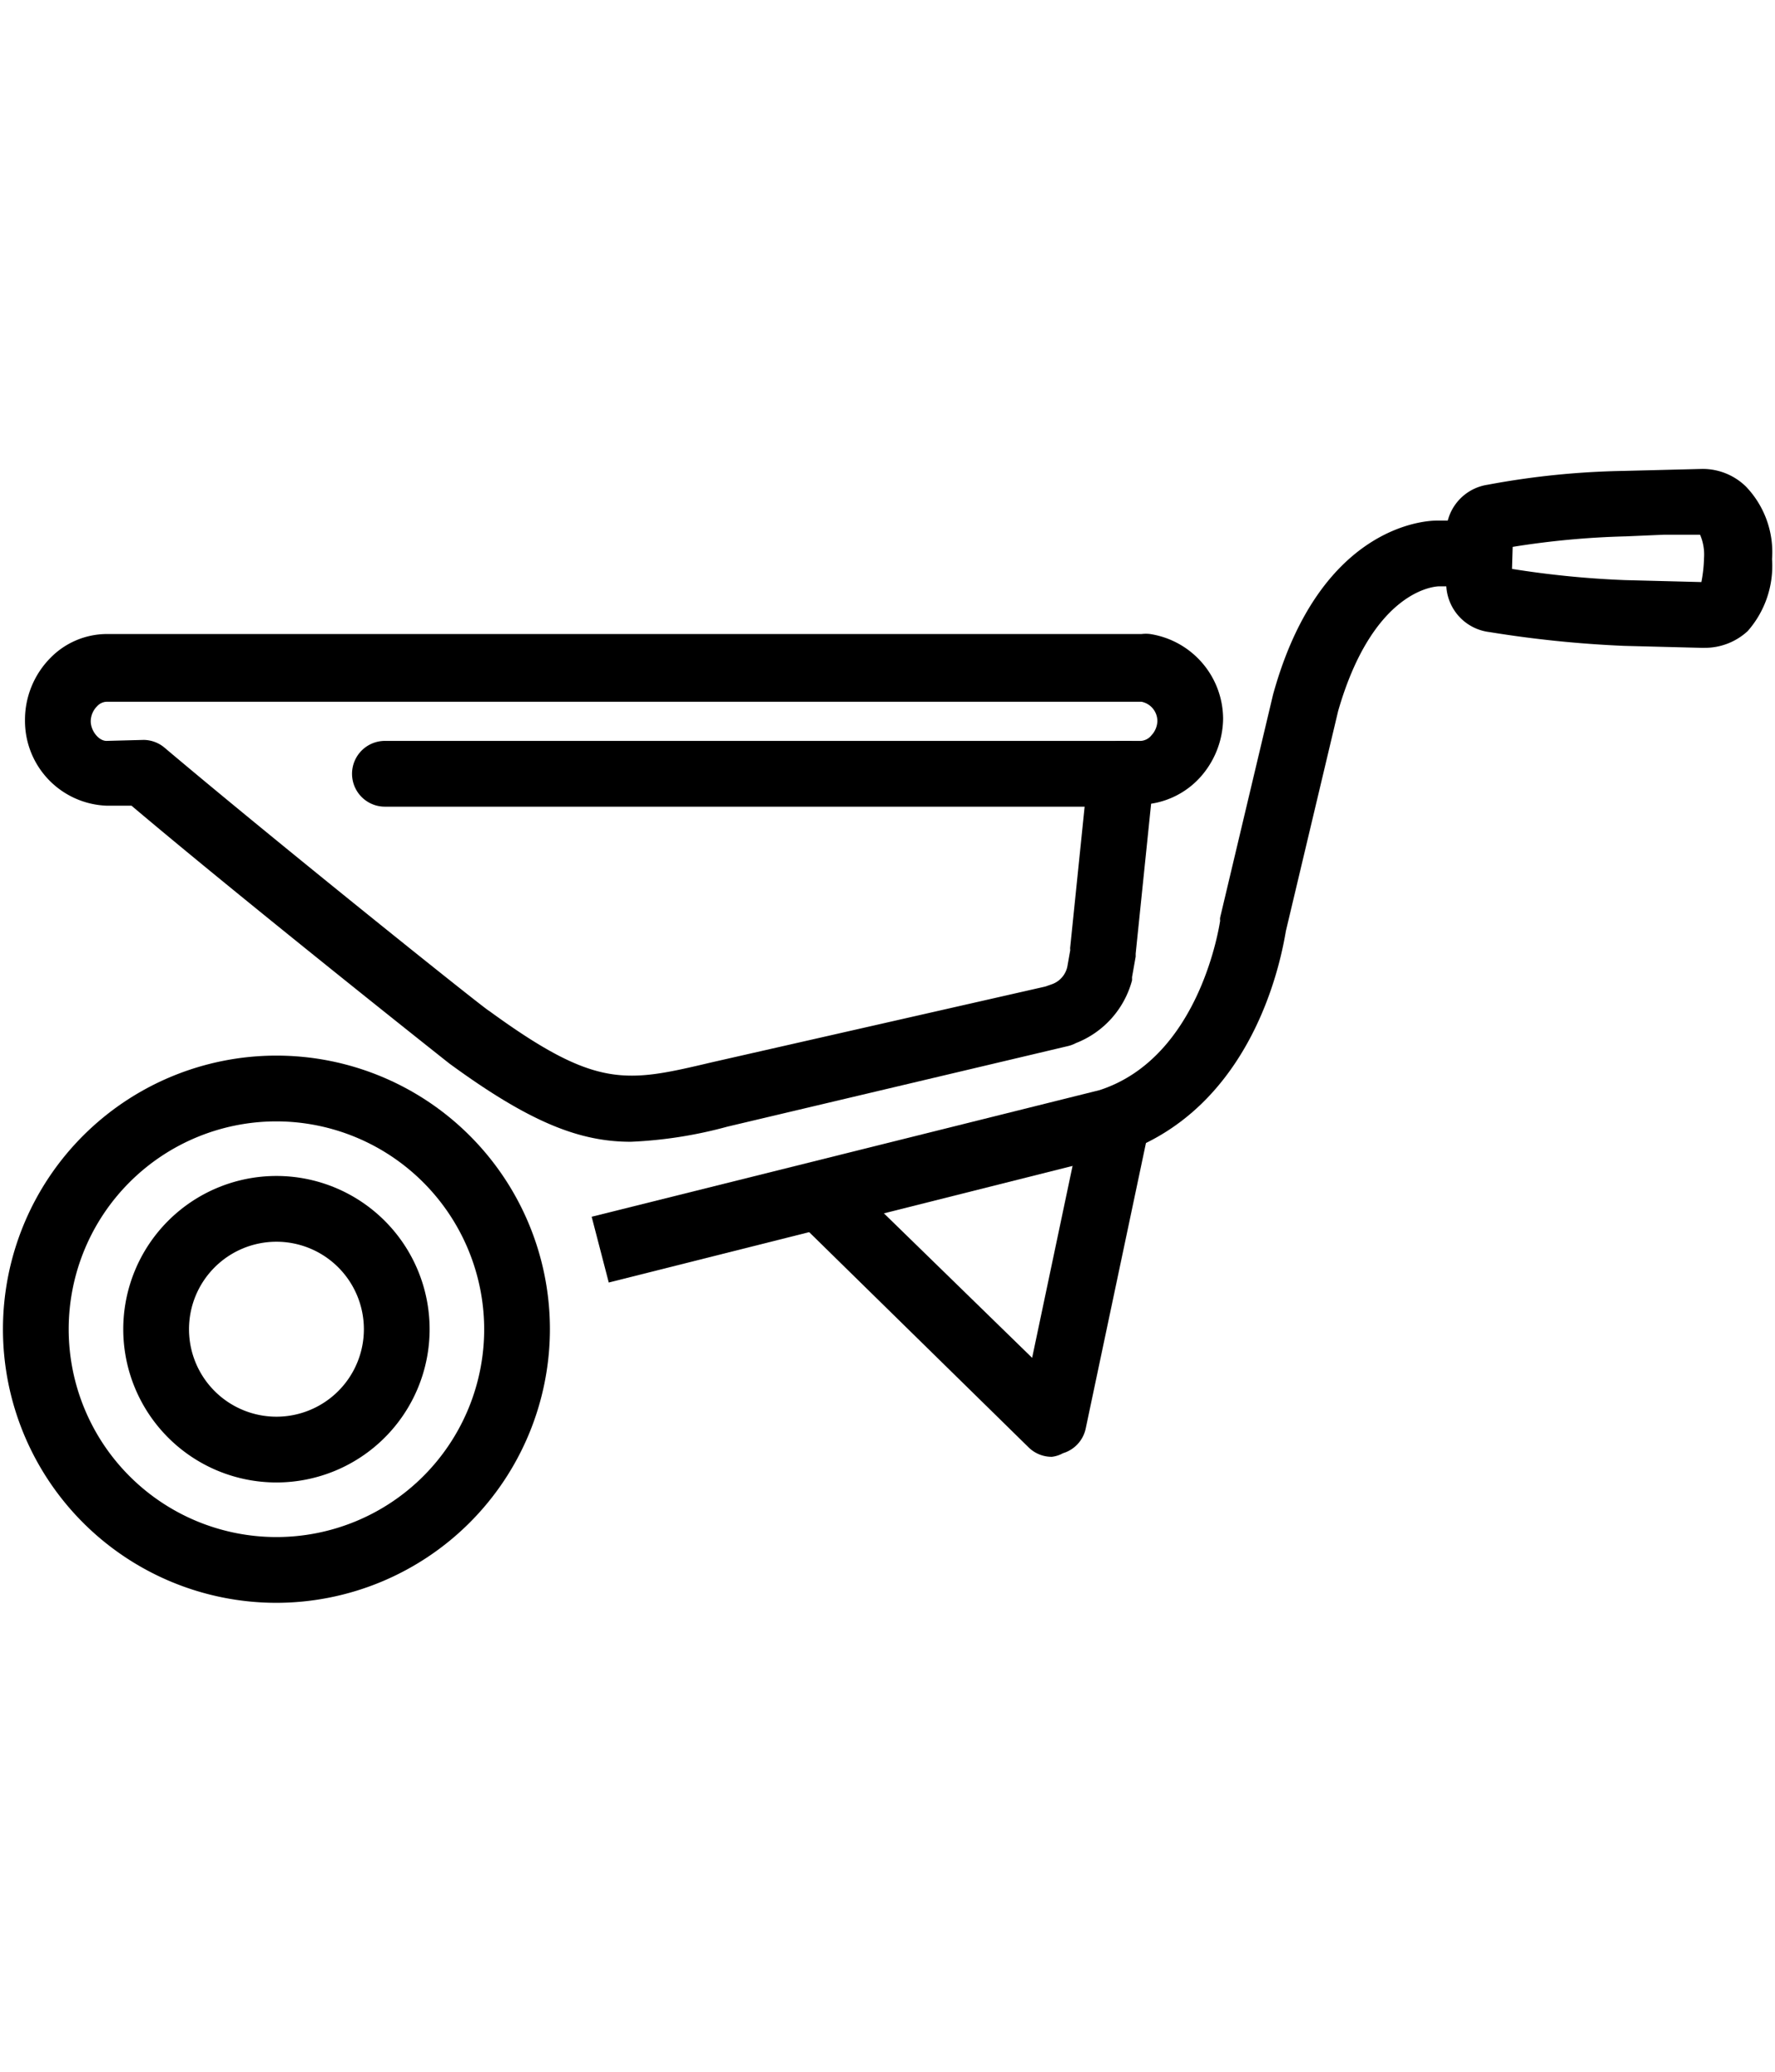
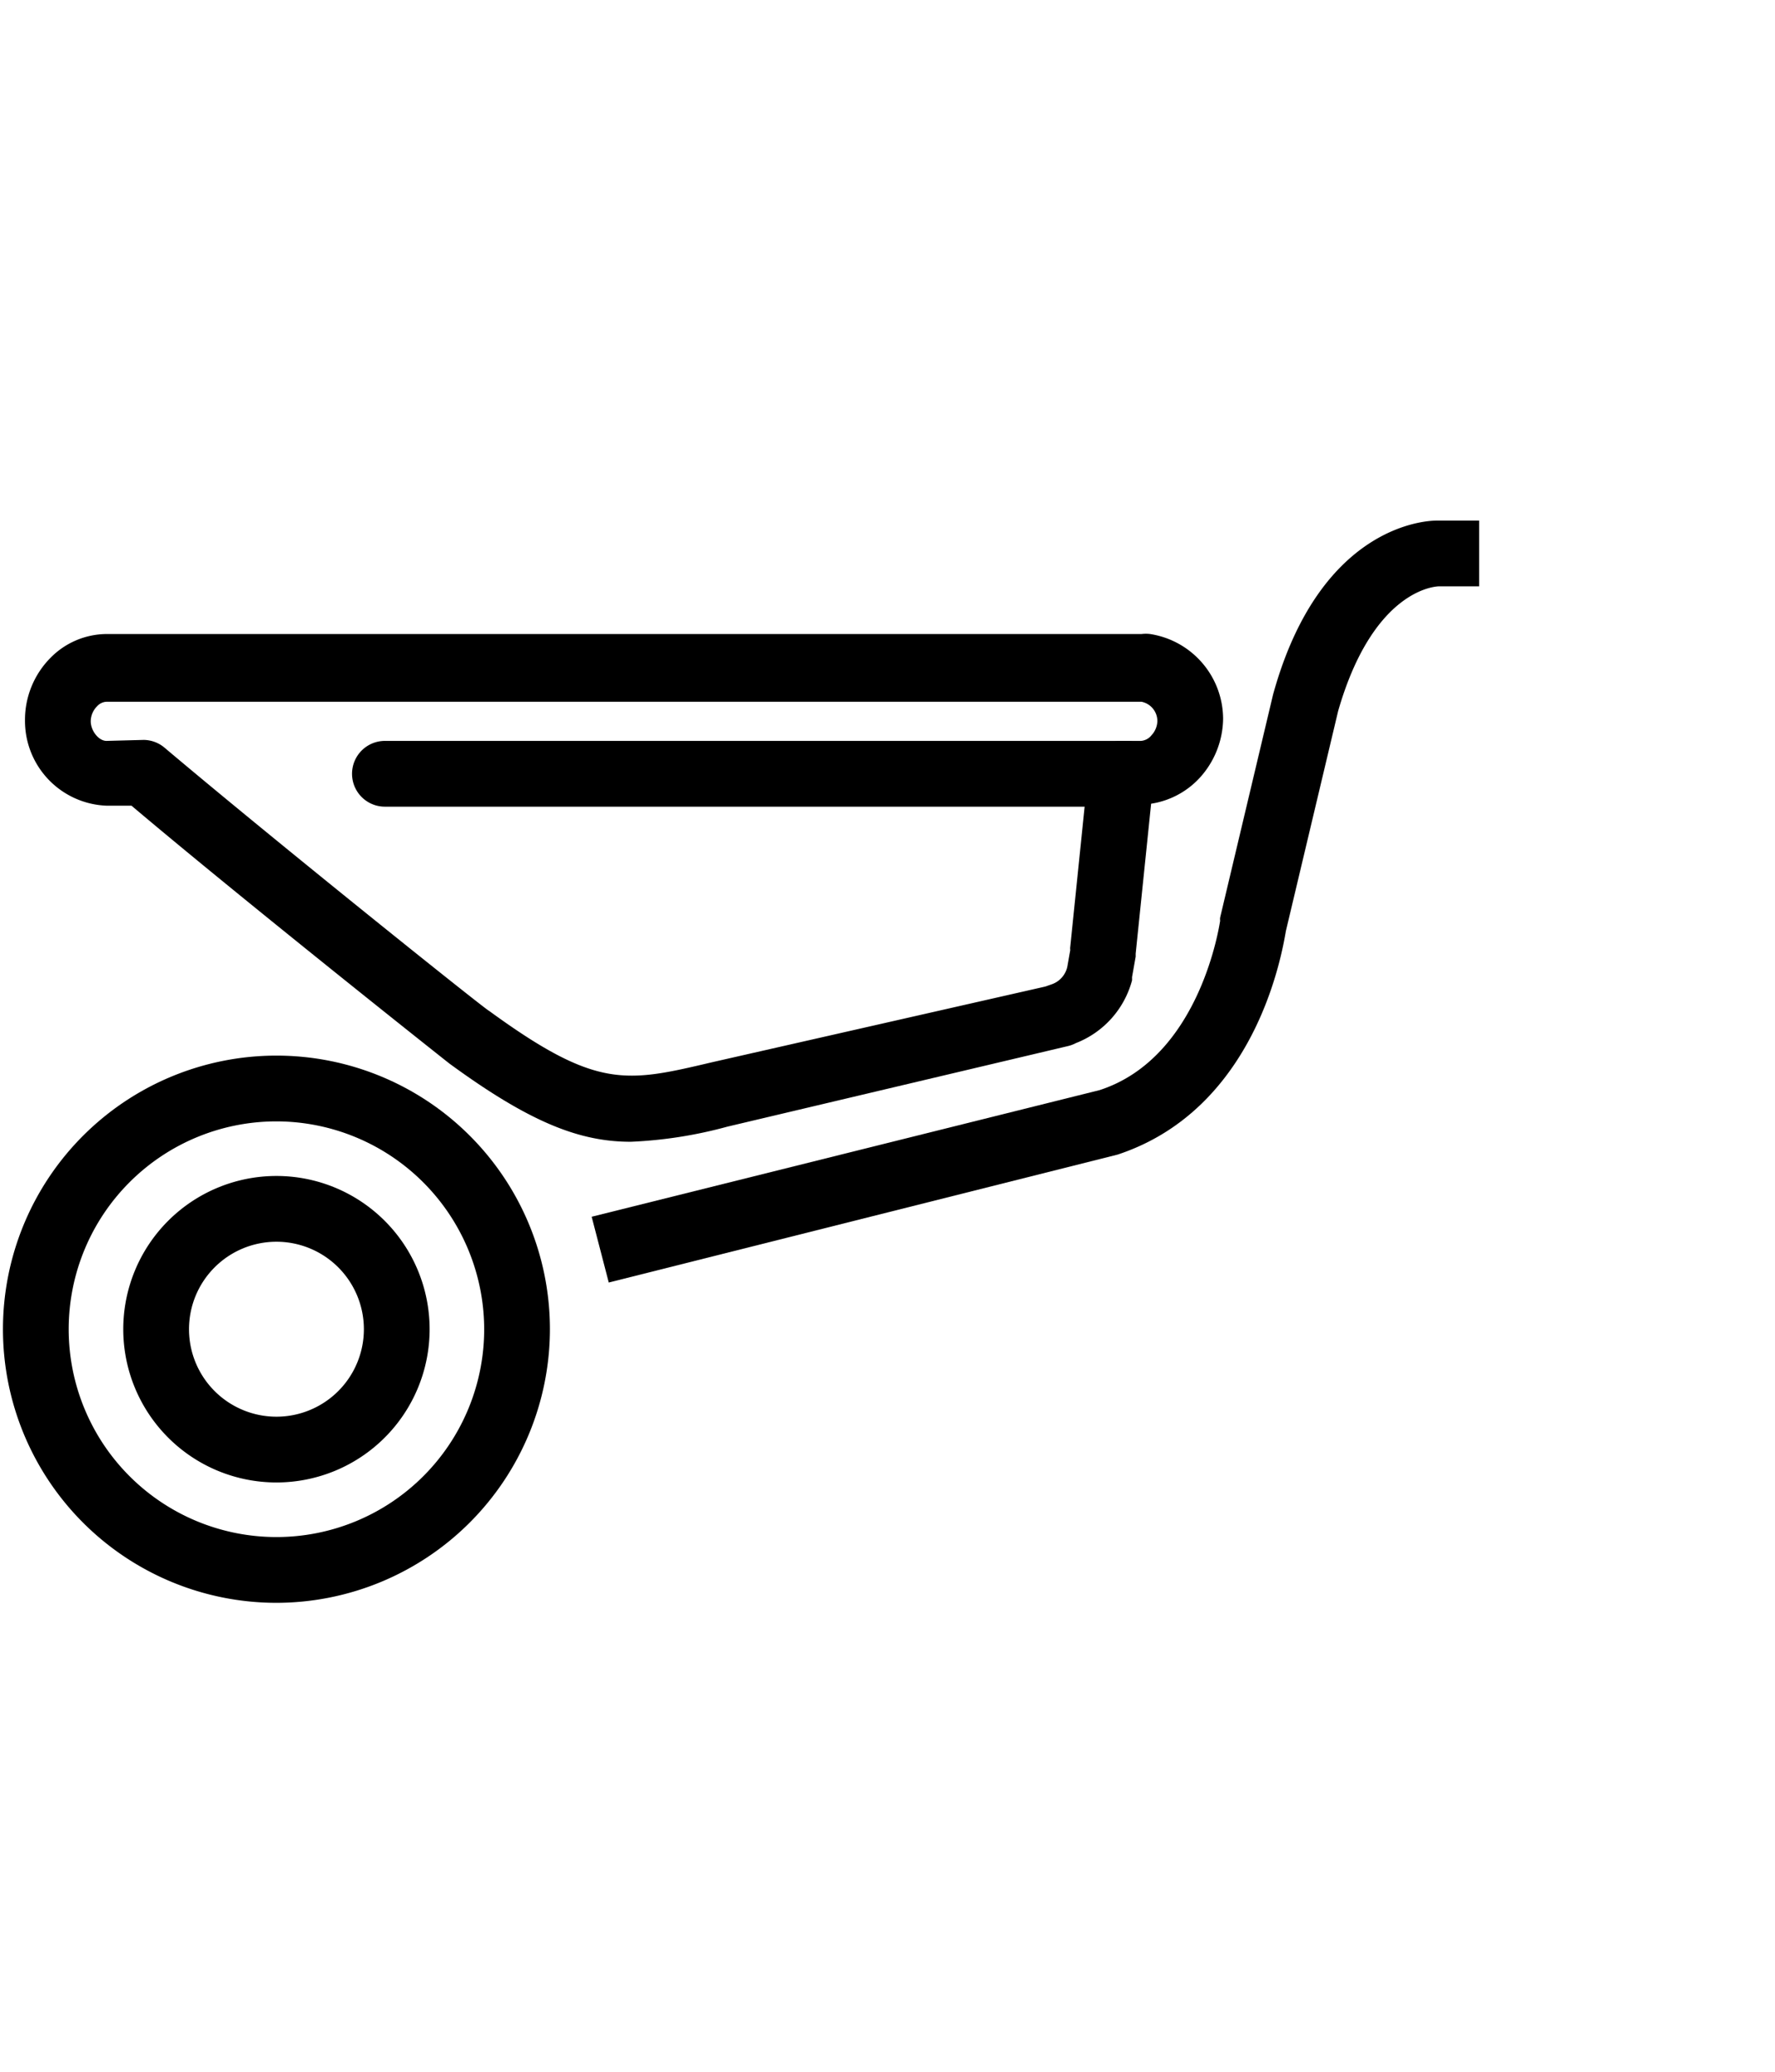
<svg xmlns="http://www.w3.org/2000/svg" data-name="Layer 1" height="63" id="Layer_1" viewBox="0 0 54 63" width="54">
  <path d="M8.41,45.08a4.66,4.66,0,1,1,4.66-4.66A4.66,4.66,0,0,1,8.41,45.08Zm0-7.32a2.66,2.66,0,1,0,2.66,2.66A2.66,2.66,0,0,0,8.41,37.76Z" fill="#000000" />
-   <path d="M8.41,48.74a8.32,8.32,0,1,1,8.32-8.32A8.33,8.33,0,0,1,8.41,48.74Zm0-14.64a6.32,6.32,0,1,0,6.32,6.32A6.33,6.33,0,0,0,8.41,34.1Z" fill="#000000" />
+   <path d="M8.41,48.74a8.32,8.32,0,1,1,8.32-8.32A8.33,8.33,0,0,1,8.41,48.74Zm0-14.64a6.32,6.32,0,1,0,6.32,6.32A6.33,6.33,0,0,0,8.41,34.1" fill="#000000" />
  <path d="M18.52,39,18,37l15.45-3.85c3.09-1,3.66-5.11,3.67-5.15a.36.36,0,0,1,0-.1l1.61-6.78c1.48-5.36,4.91-5.29,5-5.29H45v2H43.78c-.1,0-2,.08-3.07,3.79l-1.59,6.69C39,29,38.21,33.72,34,35.11Z" fill="#000000" />
-   <path d="M32,44.3a1,1,0,0,1-.7-.28l-7.14-7,1.39-1.43,5.85,5.7,1.53-7.26,2,.41-1.9,9a1,1,0,0,1-.69.75A.92.92,0,0,1,32,44.3Z" fill="#000000" />
  <path d="M19.19,34.72c-1.55,0-3.06-.58-5.52-2.38-.09-.07-6.14-4.86-9.67-7.84H3.24A2.58,2.58,0,0,1,.76,21.92,2.68,2.68,0,0,1,1.54,20a2.41,2.41,0,0,1,1.69-.72h31.5a1.09,1.09,0,0,1,.26,0,2.62,2.62,0,0,1,2.22,2.58,2.71,2.71,0,0,1-.7,1.78,2.53,2.53,0,0,1-1.49.8l-.47,4.56s0,.06,0,.09v0l-.11.62s0,.07,0,.1a2.83,2.83,0,0,1-1.71,1.91,1,1,0,0,1-.24.09L22.13,34.26A13.23,13.23,0,0,1,19.19,34.72ZM4.37,22.5a1,1,0,0,1,.64.24c3.46,2.92,9.81,8,9.87,8,3.28,2.39,4.16,2.18,6.79,1.56L31.8,30l.2-.07a.73.73,0,0,0,.47-.53l.09-.51h0a.34.34,0,0,1,0-.1l.55-5.36a1,1,0,0,1,1-.9h.6a.45.45,0,0,0,.32-.17.66.66,0,0,0,.18-.43.6.6,0,0,0-.48-.59l-.21,0H3.23a.41.41,0,0,0-.27.13.66.66,0,0,0-.2.46c0,.29.24.6.48.6Z" fill="#000000" />
-   <path d="M51.85,19.7h-.1l-2.34-.06h0a34.61,34.61,0,0,1-4.1-.42A1.49,1.49,0,0,1,44,17.66V16.3a1.48,1.48,0,0,1,1.26-1.56,24.66,24.66,0,0,1,4.13-.42l2.38-.06h0a1.88,1.88,0,0,1,1.34.53A2.88,2.88,0,0,1,53.91,17h0a3,3,0,0,1-.74,2.19A1.92,1.92,0,0,1,51.85,19.7ZM46,17.3a28.85,28.85,0,0,0,3.42.34l2.34.06h0a4.18,4.18,0,0,0,.08-.72h0a1.52,1.52,0,0,0-.12-.72H50.63l-1.16.05a25.57,25.57,0,0,0-3.45.32Zm-.33-.6Z" fill="#000000" />
  <path d="M34.27,24.53H11.71a1,1,0,0,1,0-2H34.27a1,1,0,0,1,0,2Z" fill="#000000" />
</svg>